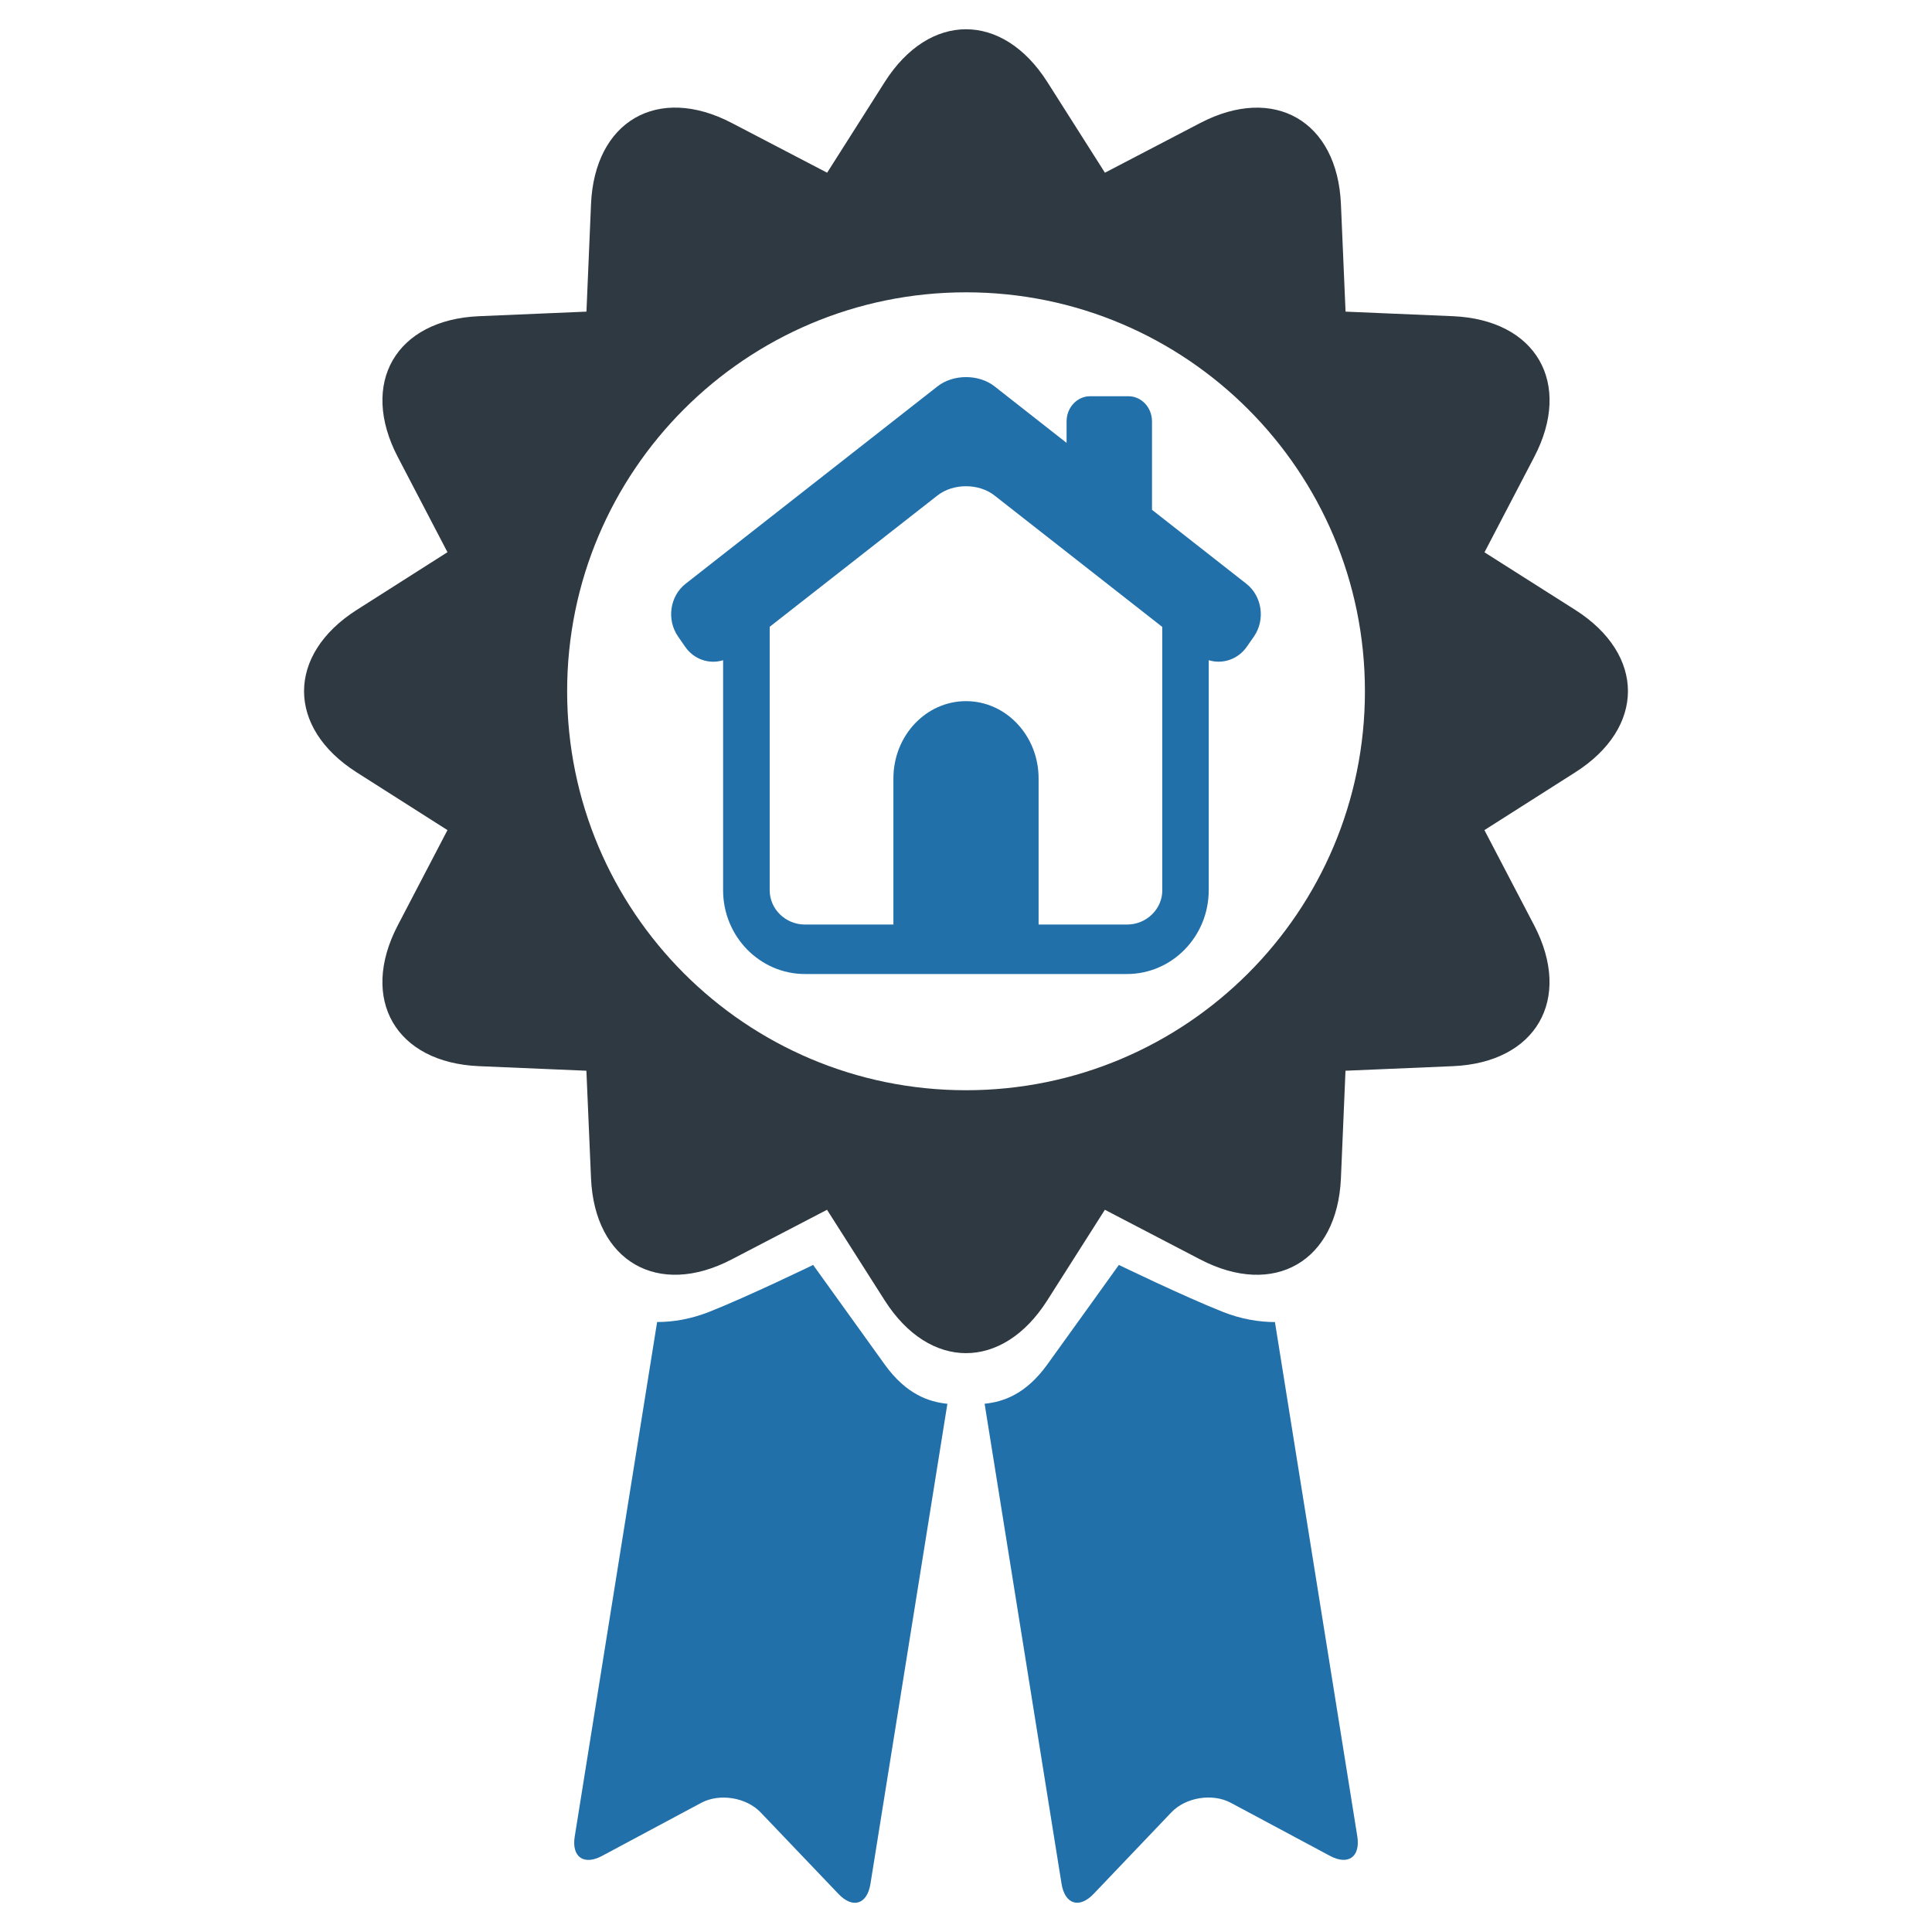
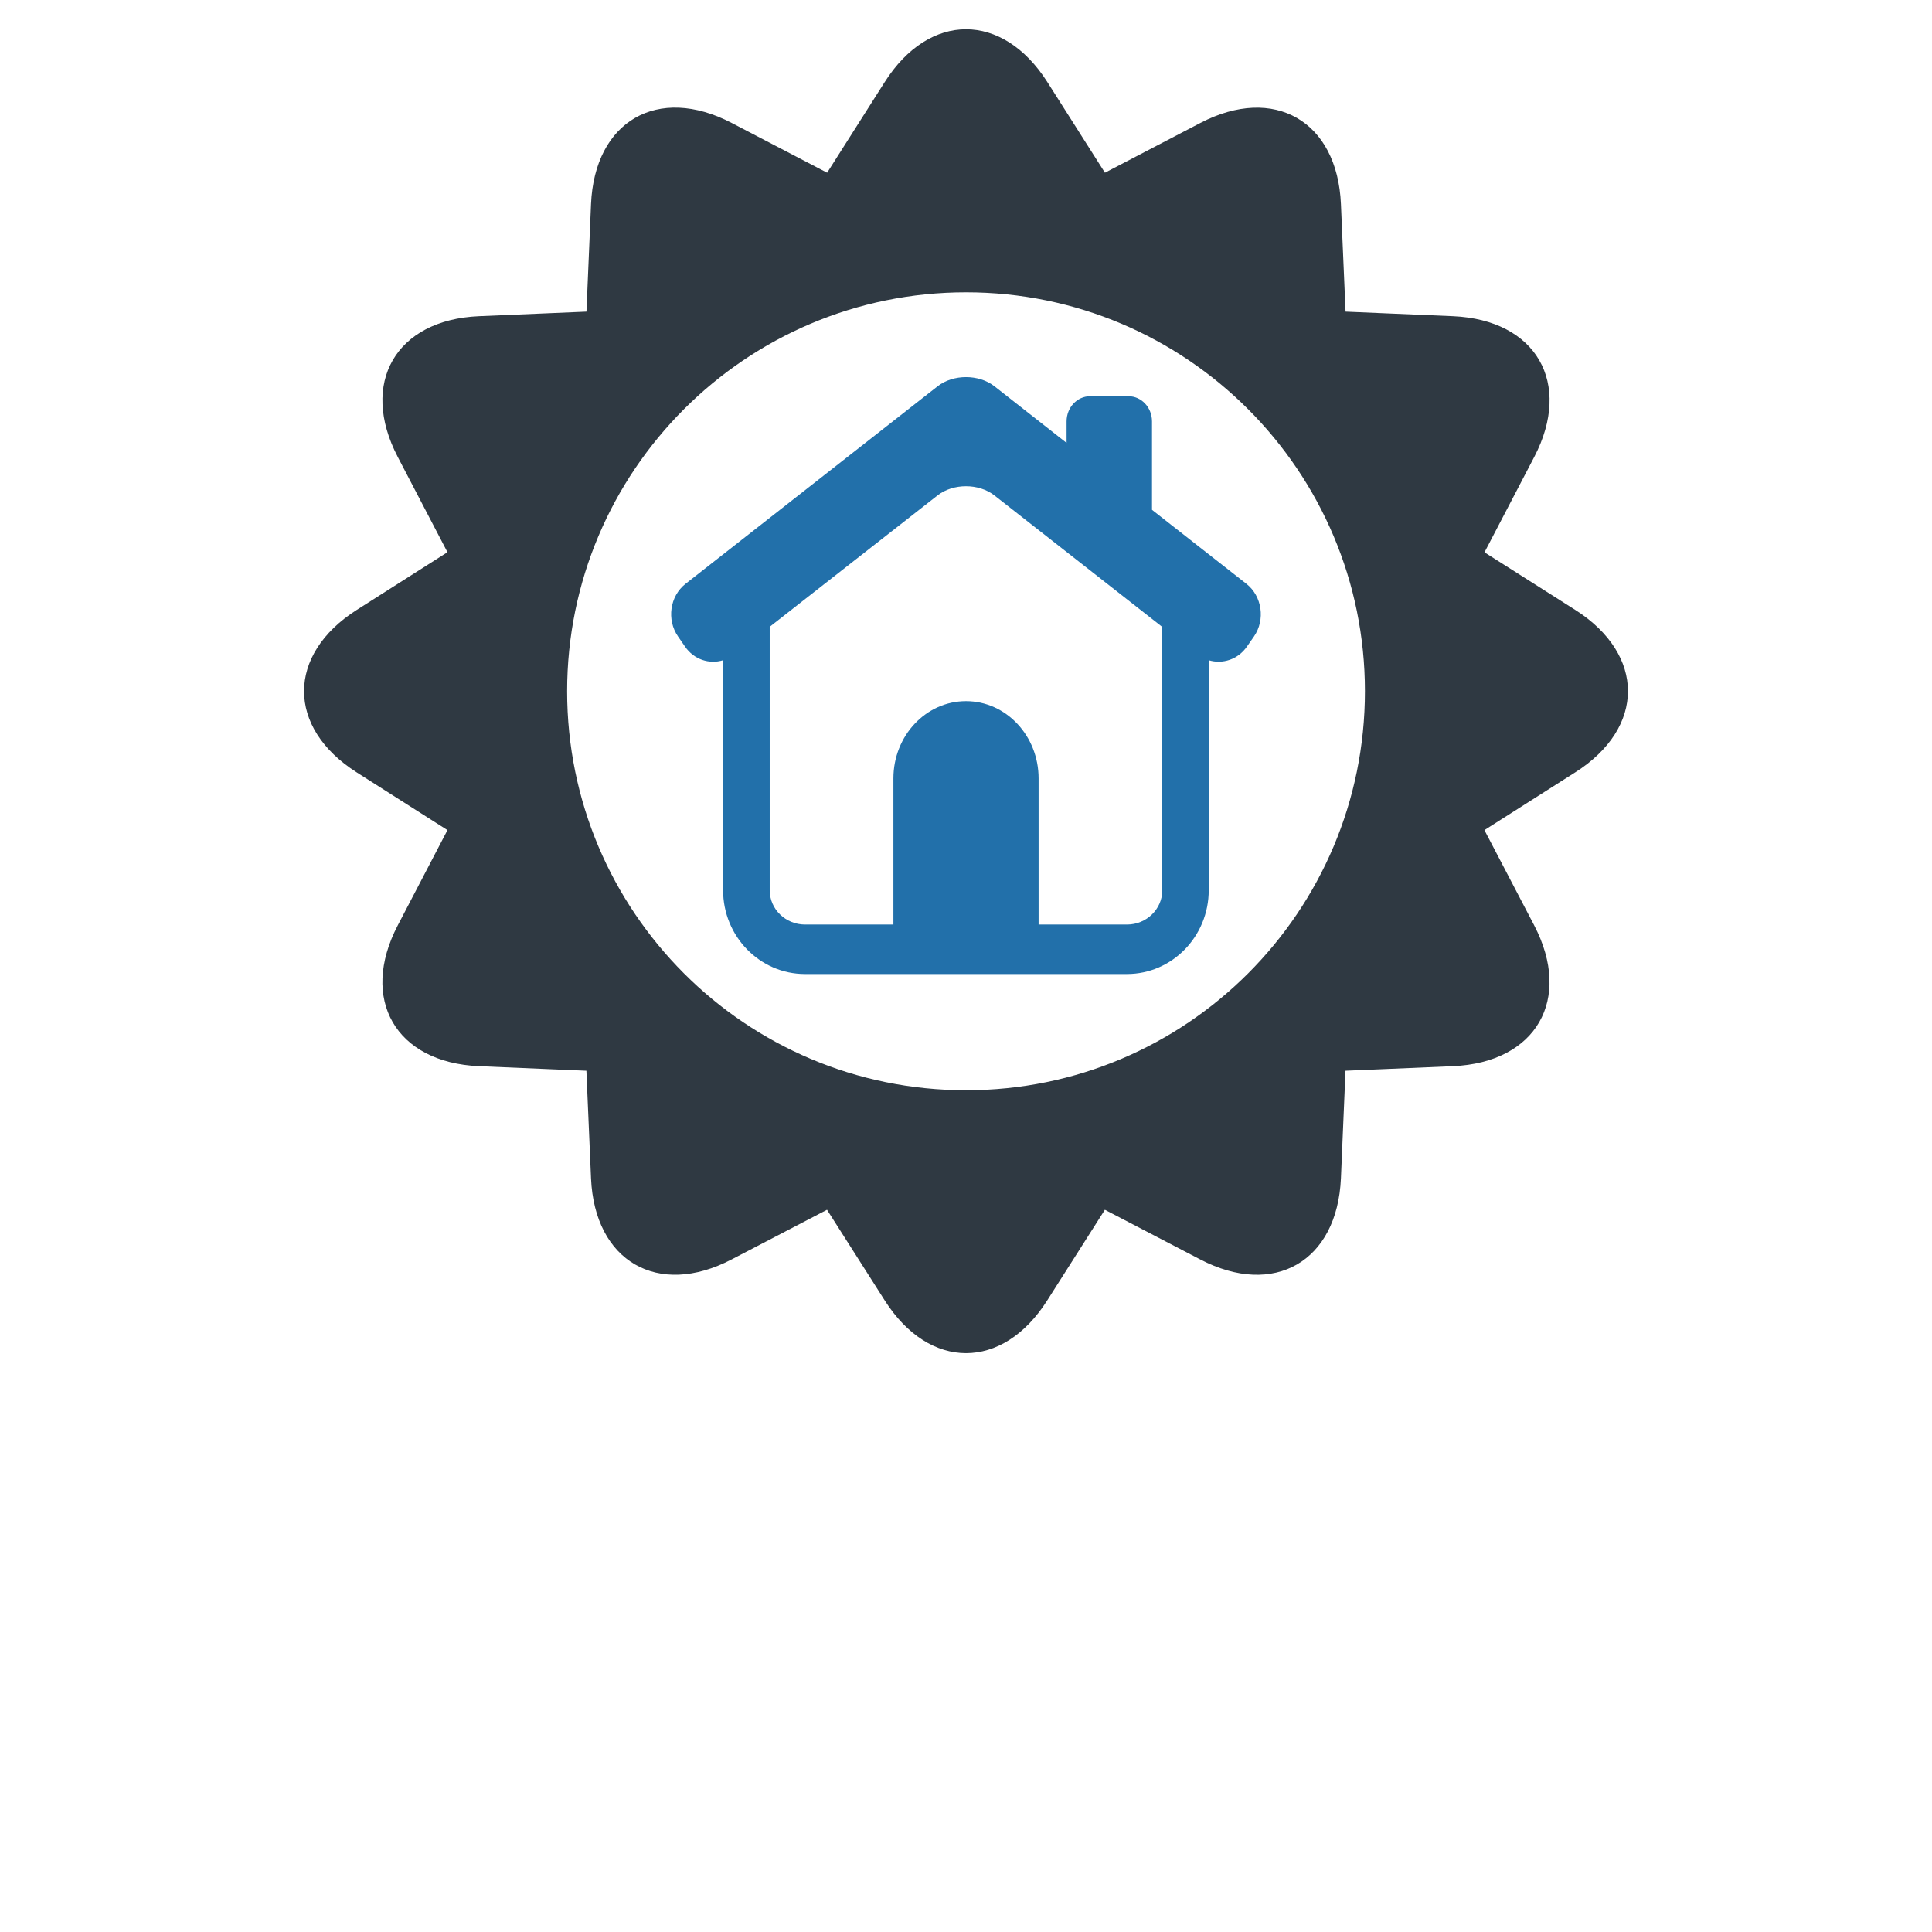
<svg xmlns="http://www.w3.org/2000/svg" id="Layer_1" height="33" viewBox="0 0 33 33" width="33">
  <g>
    <path d="m26.907 10.418-1.551-.984.85-1.629c.658-1.262.033-2.342-1.387-2.404l-1.836-.078-.079-1.836c-.06-1.42-1.142-2.043-2.401-1.387l-1.63.85-.985-1.551c-.764-1.199-2.012-1.199-2.775 0l-.985 1.551-1.63-.85c-1.261-.658-2.342-.033-2.403 1.387l-.078 1.836-1.836.078c-1.42.061-2.045 1.143-1.387 2.404l.849 1.627-1.55.986c-1.199.764-1.2 2.012 0 2.775l1.55.986-.849 1.627c-.658 1.262-.035 2.344 1.387 2.405l1.835.078.079 1.836c.061 1.42 1.142 2.045 2.402 1.387l1.629-.848.986 1.549c.764 1.199 2.012 1.201 2.775 0l.985-1.549 1.628.848c1.262.658 2.343.035 2.404-1.387l.078-1.836 1.835-.078c1.421-.061 2.045-1.141 1.389-2.403l-.851-1.629 1.55-.986c1.202-.763 1.201-2.011.002-2.775zm-10.406 8.204c-3.764 0-6.814-3.051-6.814-6.815 0-3.762 3.051-6.814 6.814-6.814s6.813 3.053 6.813 6.814c0 3.764-3.05 6.815-6.813 6.815z" fill="#2f3942" />
    <g fill="#2270aa">
-       <path d="m15.116 23.313c-.442-.613-1.227-1.707-1.227-1.707s-1.116.541-1.779.803c-.309.121-.605.172-.886.172l-1.407 8.787c-.057.35.154.5.467.332l1.693-.906c.314-.168.771-.094 1.016.164l1.328 1.391c.244.258.491.18.547-.172l1.314-8.199c-.324-.034-.703-.165-1.066-.665z" />
-       <path d="m20.89 22.409c-.663-.262-1.779-.803-1.779-.803s-.784 1.094-1.227 1.707c-.363.5-.742.631-1.066.664l1.314 8.199c.057.352.303.43.549.172l1.326-1.391c.245-.258.702-.332 1.016-.164l1.693.906c.313.168.523.018.468-.332l-1.407-8.785c-.282-.001-.579-.052-.887-.173z" />
      <path d="m19.677 8.708v-1.51c0-.238-.18-.43-.402-.43h-.655c-.221 0-.402.191-.402.43v.367l-1.232-.967c-.267-.209-.704-.209-.971 0l-4.307 3.375c-.267.211-.324.613-.127.898l.119.172c.152.223.416.307.651.234v3.928c0 .791.628 1.432 1.399 1.432h5.499c.771 0 1.397-.641 1.397-1.432v-3.928c.236.072.5-.012.653-.234l.12-.172c.197-.285.138-.688-.128-.898zm.176 6.498c0 .322-.27.586-.603.586h-1.51v-2.496c0-.73-.557-1.32-1.24-1.32s-1.24.59-1.24 1.32v2.496h-1.509c-.334 0-.604-.264-.604-.586v-4.5l2.867-2.244c.267-.209.704-.209.971 0l2.867 2.246v4.498z" />
    </g>
  </g>
</svg>